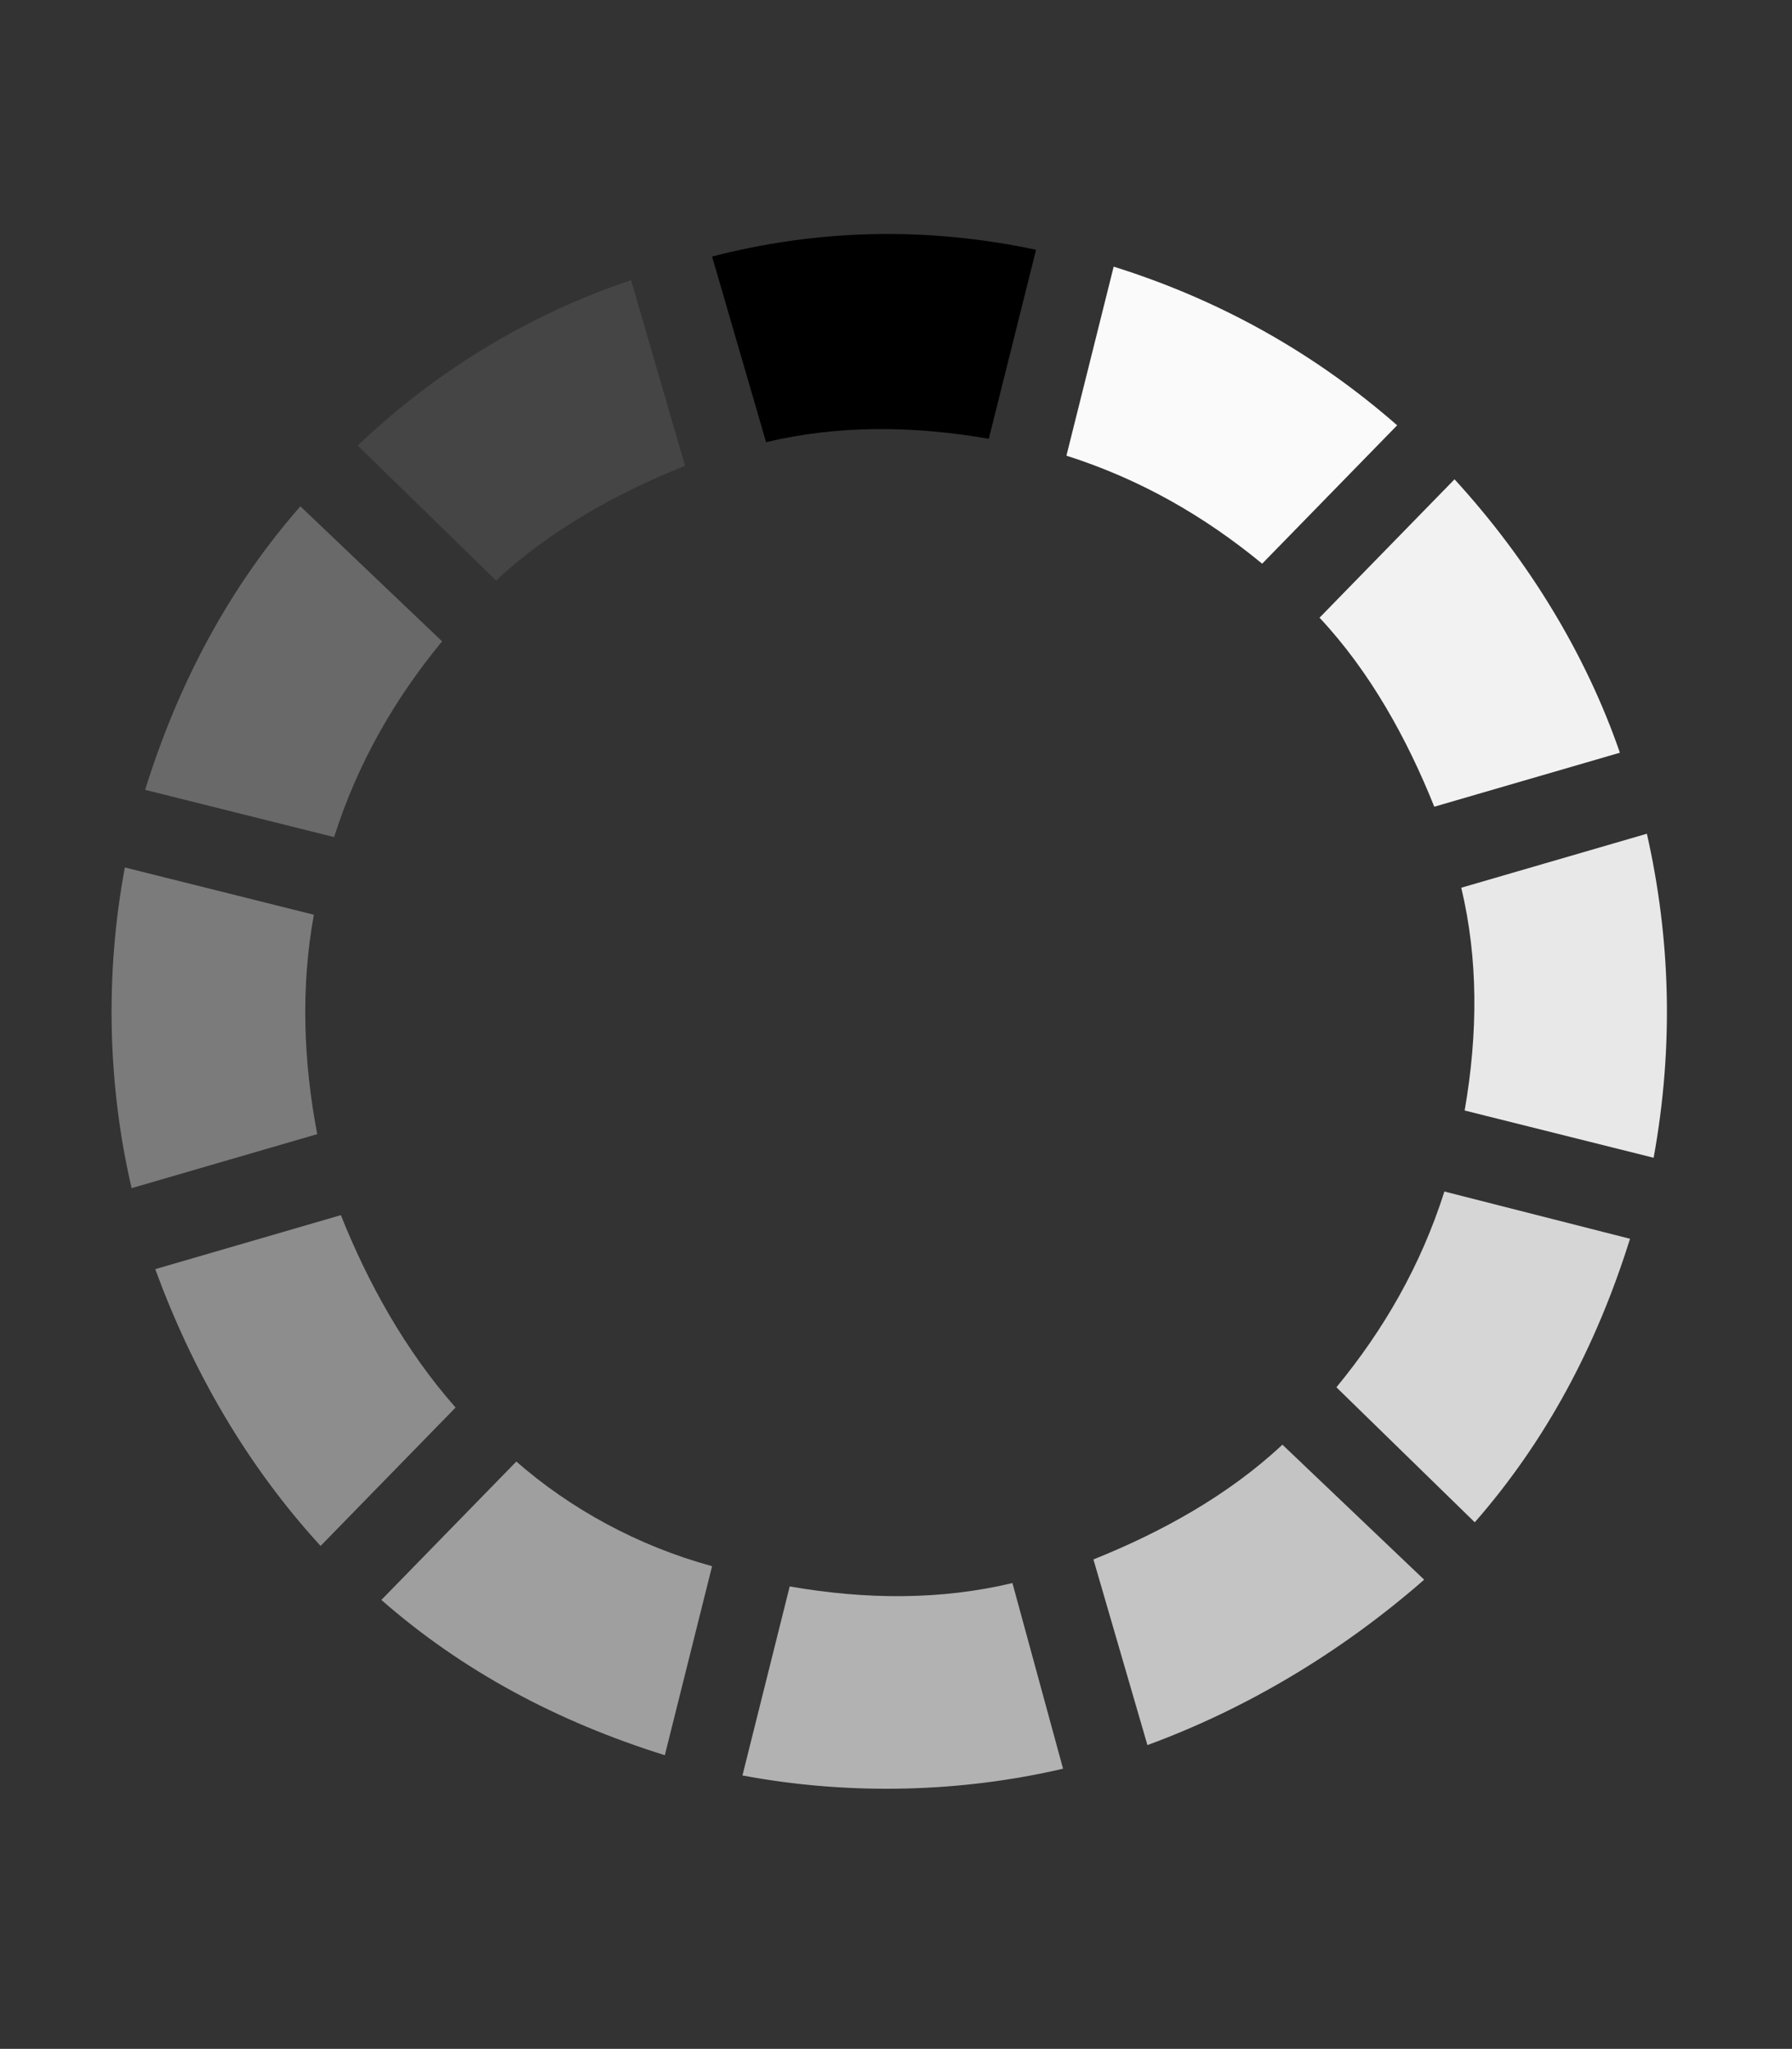
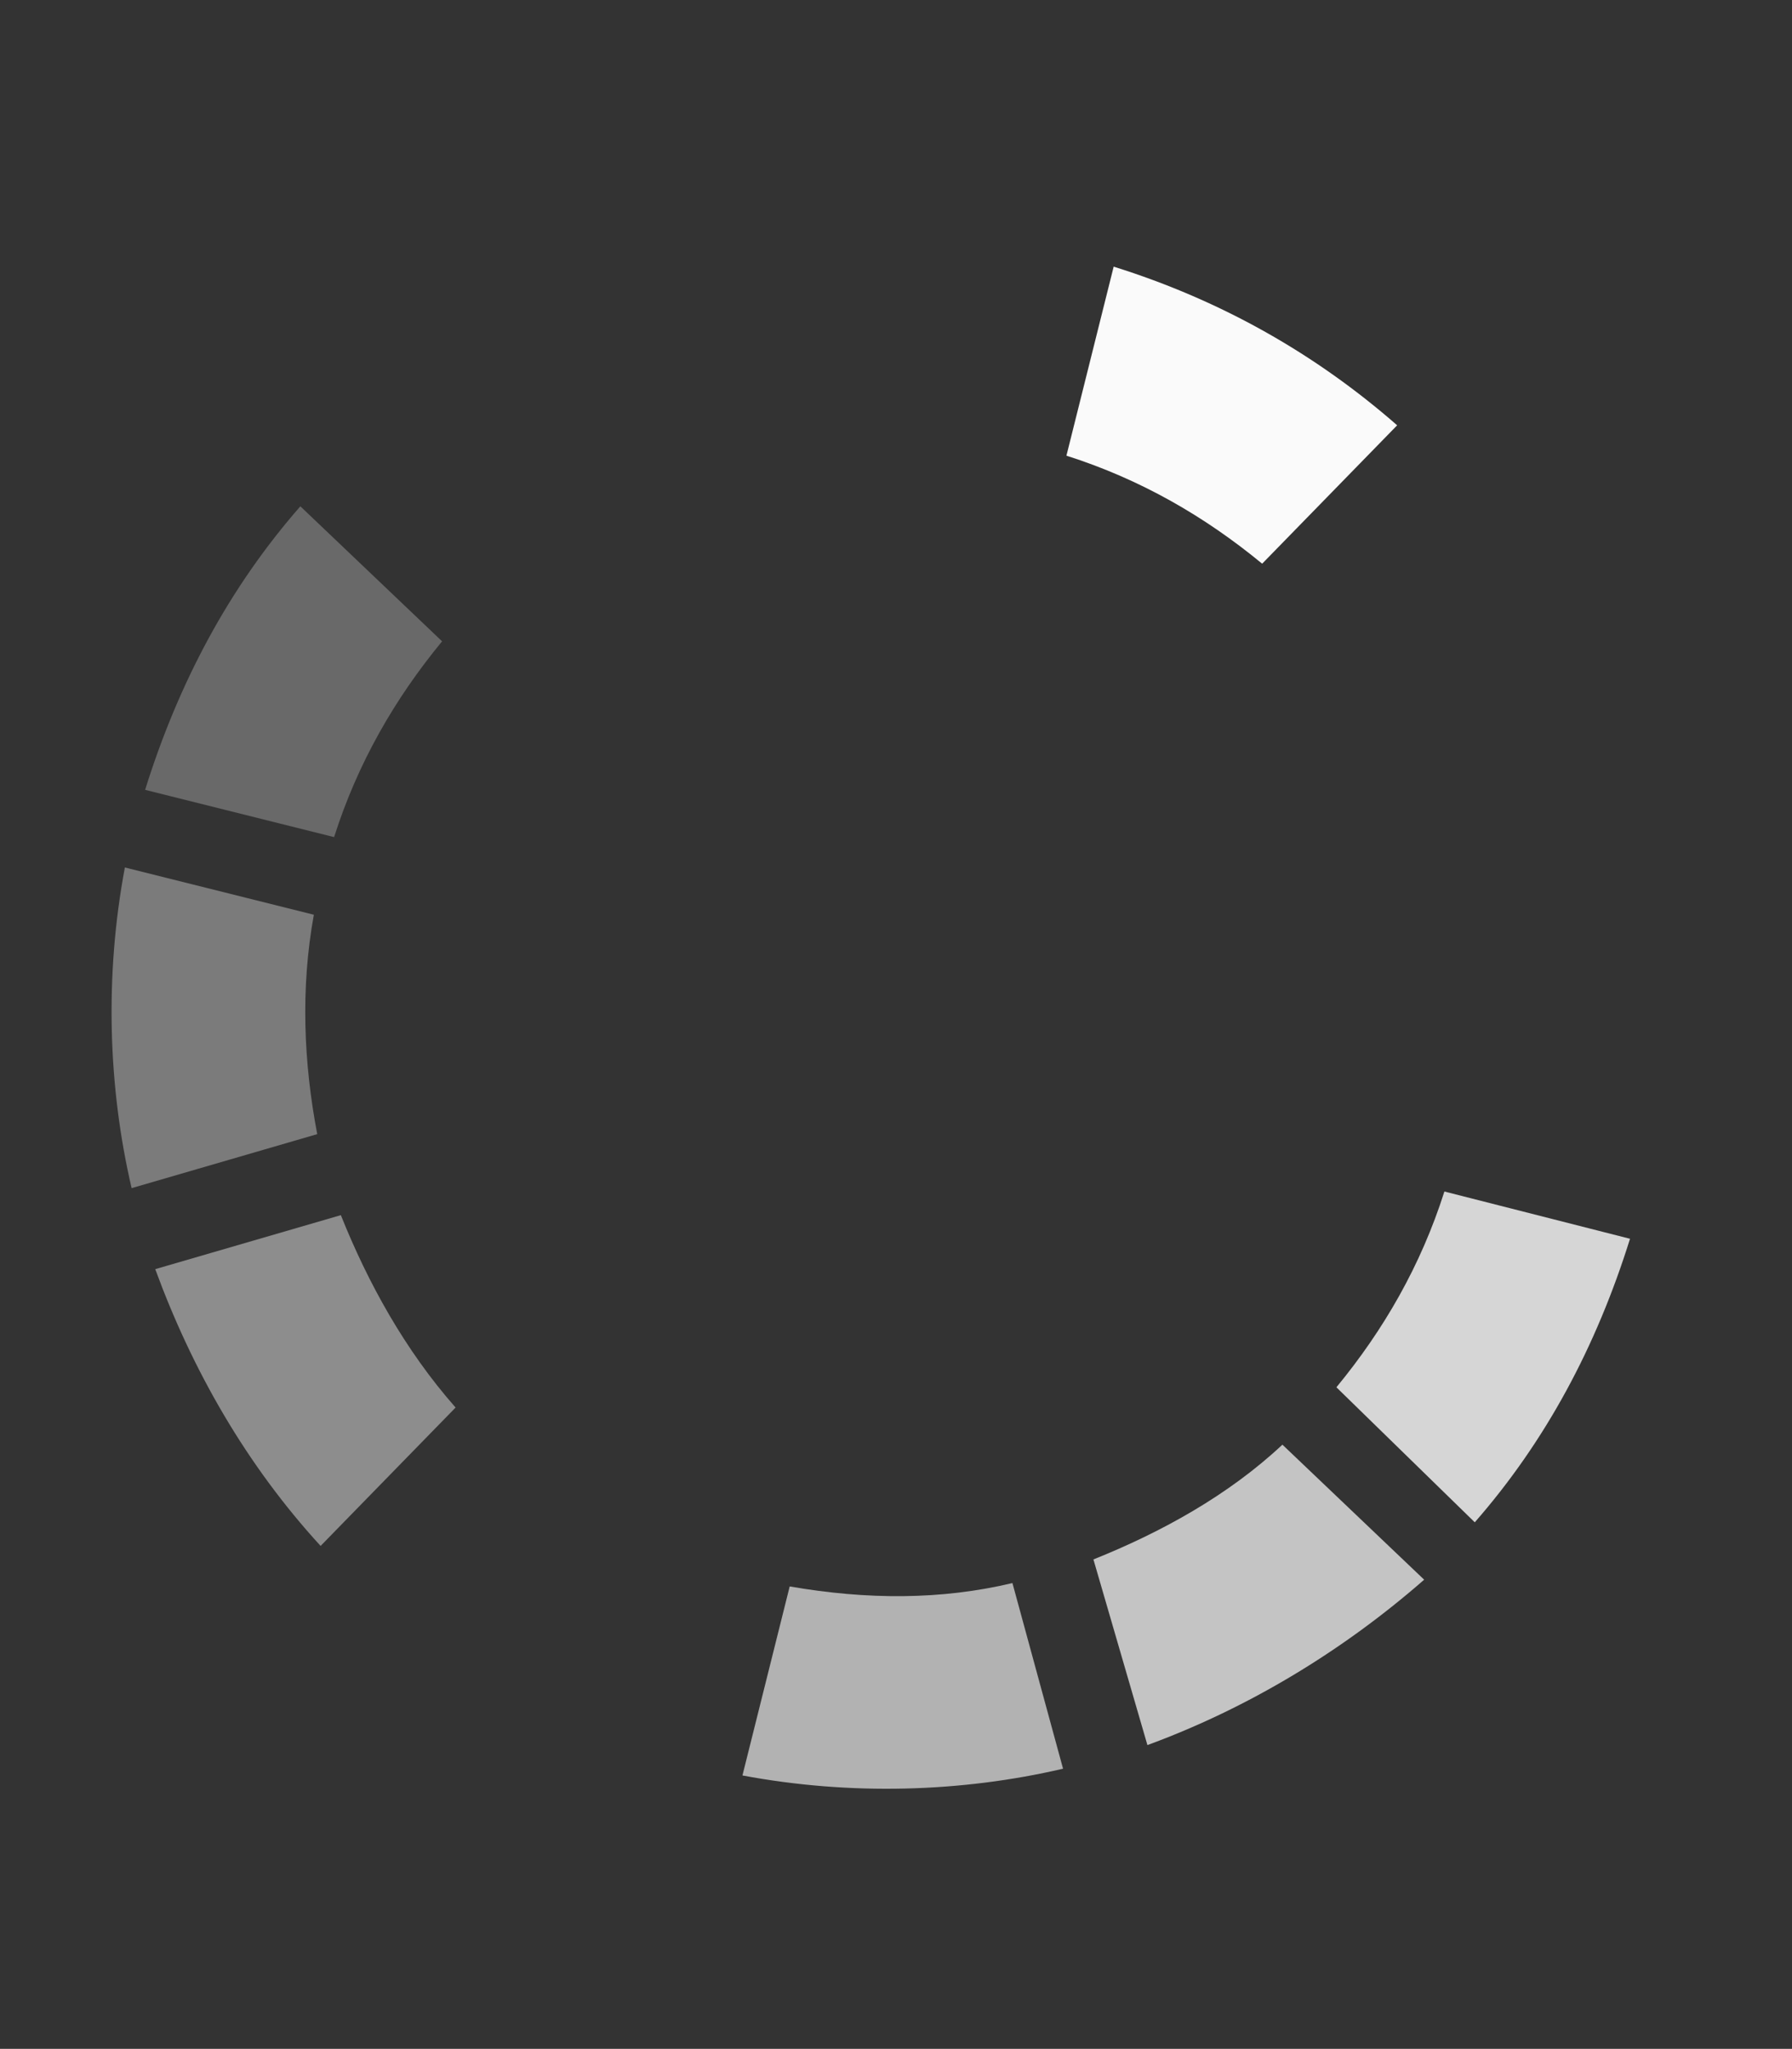
<svg xmlns="http://www.w3.org/2000/svg" version="1.1" id="Layer_1" x="0px" y="0px" viewBox="0 0 53.1 60.7" style="enable-background:new 0 0 53.1 60.7;" xml:space="preserve">
  <rect x="0" y="0" width="53.1" height="60.7" fill="#333333" stroke="none" />
  <style type="text/css">
	.st0{fill:#F2F2F2;}
	.st1{fill:#E8E8E8;}
	.st2{fill:#C4C4C4;}
	.st3{fill:#9F9F9F;}
	.st4{fill:#8D8D8D;}
	.st5{fill:#696969;}
	.st6{fill:#454545;}
	.st7{fill:#7B7B7B;}
	.st8{fill:#B2B2B2;}
	.st9{fill:#D6D6D6;}
	.st10{fill:#FAFAFA;}
</style>
-   <path class="st0" d="M43.1,14.2l-4,4.1c1.5,1.6,2.6,3.6,3.4,5.6l5.5-1.6C47,19.4,45.3,16.6,43.1,14.2z" />
-   <path class="st1" d="M48.8,24.7l-5.5,1.6c0.5,2.1,0.5,4.3,0.1,6.6l5.6,1.4C49.6,31,49.5,27.8,48.8,24.7z" />
  <path class="st2" d="M38,42.8c-1.6,1.5-3.6,2.6-5.6,3.4l1.6,5.5c3-1.1,5.8-2.8,8.2-4.9L38,42.8z" />
-   <path class="st3" d="M15.3,43.3l-4,4.1c2.4,2.1,5.2,3.6,8.4,4.6l1.4-5.6C18.9,45.8,16.9,44.7,15.3,43.3z" />
  <path class="st4" d="M10.1,36l-5.5,1.6c1.1,3,2.7,5.8,4.9,8.2l4-4.1C12,40,10.9,38,10.1,36z" />
  <path class="st5" d="M8.9,15c-2.1,2.4-3.6,5.2-4.6,8.4l5.6,1.4c0.7-2.2,1.8-4.1,3.2-5.8L8.9,15z" />
-   <path d="M21.1,7.6l1.6,5.5c2.1-0.5,4.3-0.5,6.6-0.1l1.4-5.6C27.4,6.7,24.2,6.8,21.1,7.6z" />
-   <path class="st6" d="M10.6,13.2l4.1,4c1.6-1.5,3.6-2.6,5.6-3.4l-1.6-5.5C15.7,9.3,12.9,11,10.6,13.2z" />
  <path class="st7" d="M9.3,27.1l-5.6-1.4c-0.6,3.2-0.5,6.5,0.2,9.5l5.5-1.6C9,31.5,8.9,29.3,9.3,27.1z" />
  <path class="st8" d="M30,46.9c-2.1,0.5-4.3,0.5-6.6,0.1l-1.4,5.6c3.2,0.6,6.5,0.5,9.5-0.2L30,46.9z" />
  <path class="st9" d="M42.8,35.3c-0.7,2.2-1.8,4.1-3.2,5.8l4.1,4c2.1-2.4,3.6-5.2,4.6-8.4L42.8,35.3z" />
  <path class="st10" d="M33,7.9l-1.4,5.6c2.2,0.7,4.1,1.8,5.8,3.2l4-4.1C39,10.5,36.2,8.9,33,7.9z" />
</svg>